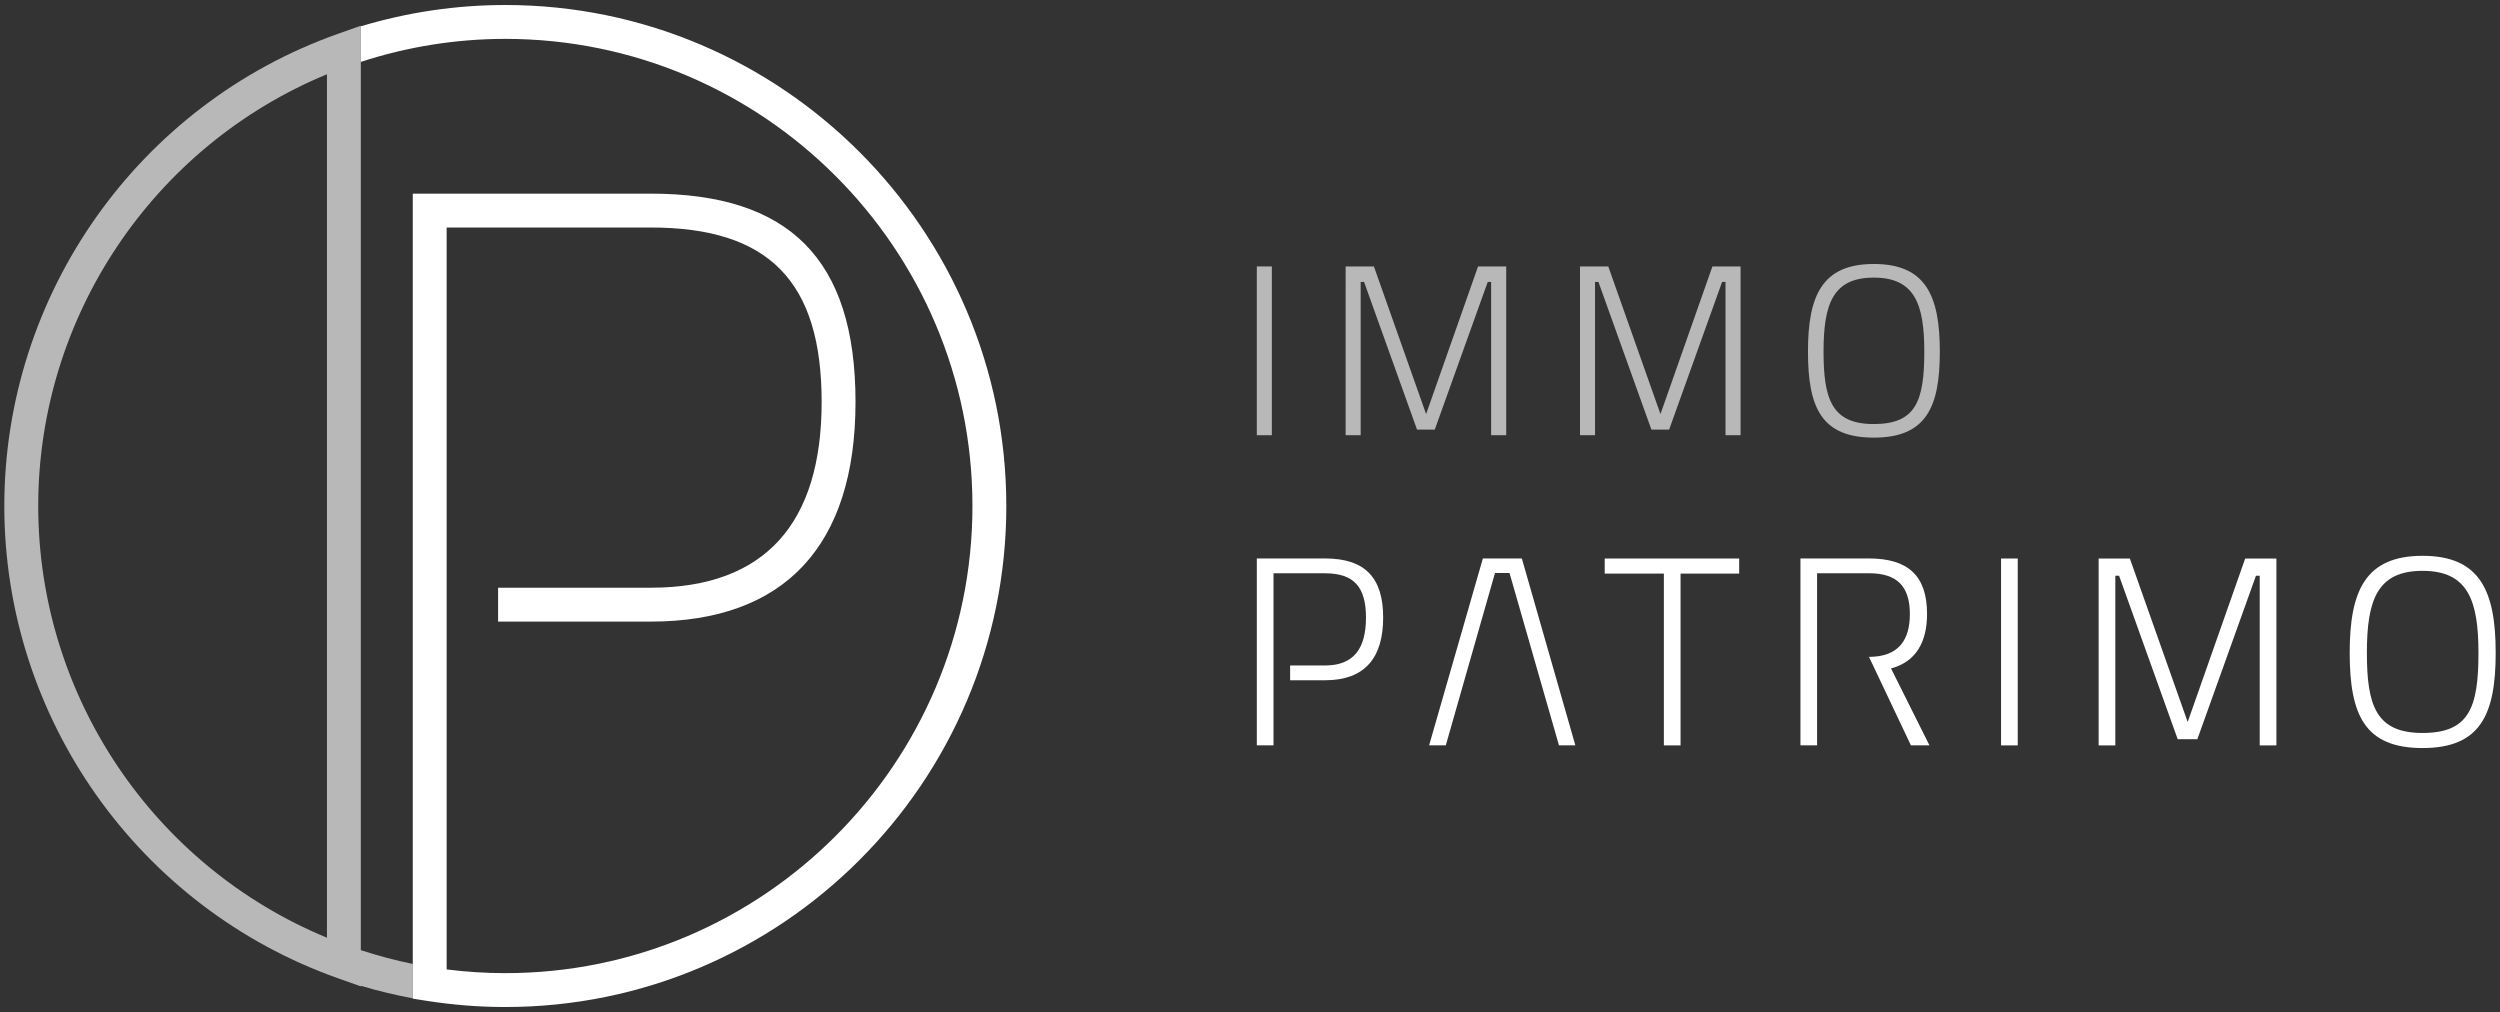
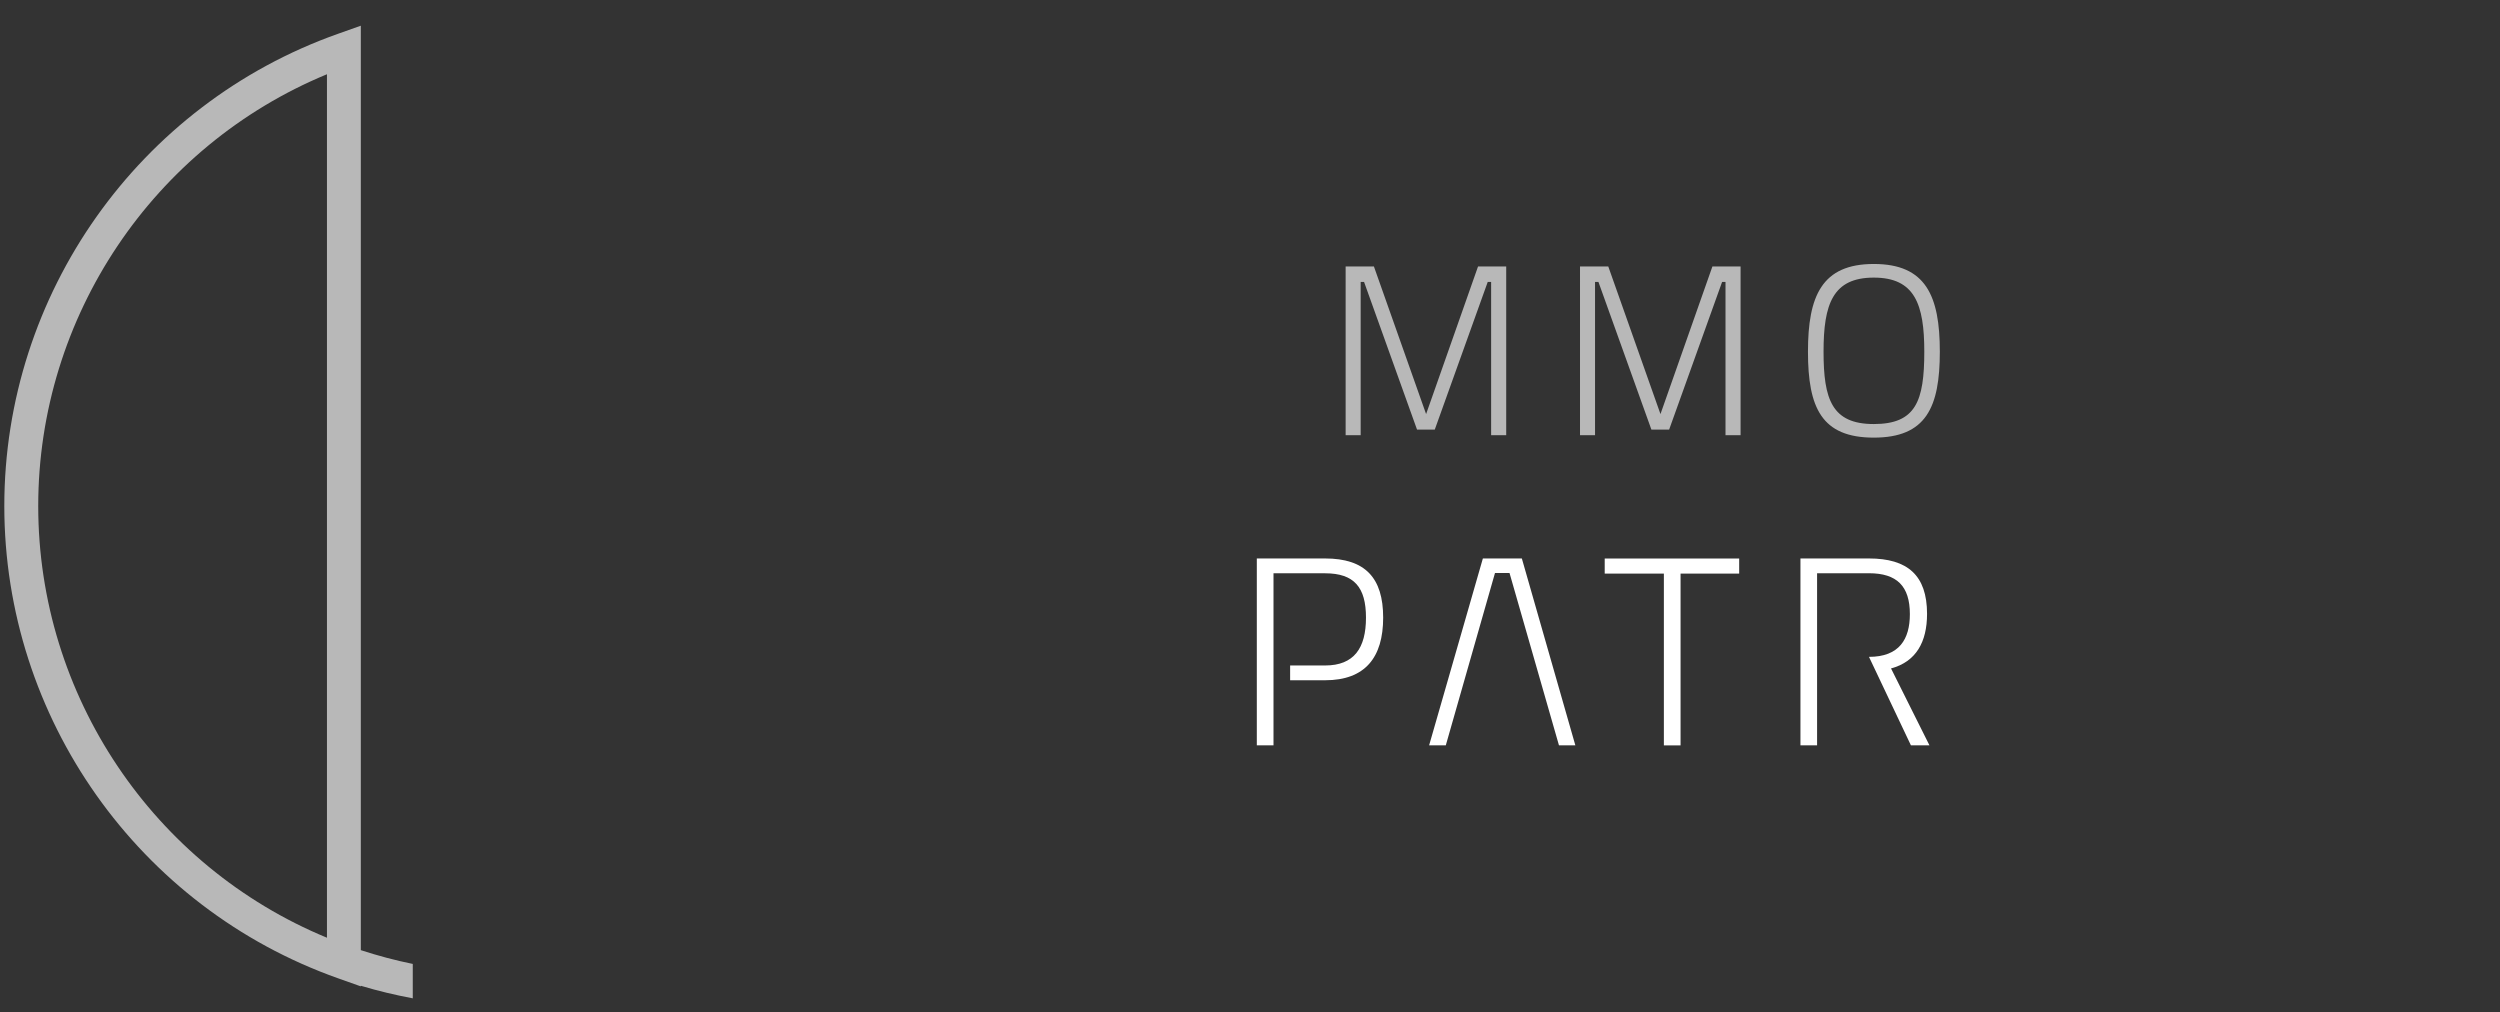
<svg xmlns="http://www.w3.org/2000/svg" viewBox="0 0 499 202">
  <rect x="0" y="0" width="499" height="202" fill="#333333" stroke="none" />
  <defs>
    <style>.c,.d{fill:#fff;}.e,.d{opacity:.65;}</style>
  </defs>
  <g id="a" />
  <g id="b">
    <g>
      <g class="e">
-         <path class="c" d="M250.86,53.18h3v33.69h-3V53.18Z" />
        <path class="c" d="M268.61,53.18h5.62l10.42,29.47,10.37-29.47h5.62v33.69h-3.01v-30.59h-.68l-10.57,29.47h-3.54l-10.57-29.47h-.68v30.59h-3V53.18Z" />
        <path class="c" d="M315.39,53.18h5.62l10.42,29.47,10.37-29.47h5.62v33.69h-3.01v-30.59h-.68l-10.57,29.47h-3.54l-10.57-29.47h-.68v30.59h-3V53.18Z" />
        <path class="c" d="M360.87,70.19c0-11.1,2.76-17.5,13.14-17.5s13.18,6.35,13.18,17.5-2.76,17.16-13.18,17.16-13.14-5.96-13.14-17.16Zm23.22,0c0-9.45-1.89-14.78-10.08-14.78s-10.03,5.28-10.03,14.78,1.65,14.45,10.03,14.45,10.08-4.56,10.08-14.45Z" />
      </g>
      <path class="c" d="M254.19,148.77h-3.33v-37.3h13.63c8,0,11.59,3.86,11.59,11.81s-3.6,12.5-11.59,12.5h-6.98v-2.95h6.98c5.8,0,8.16-3.49,8.16-9.55s-2.36-8.85-8.16-8.85h-10.3v34.34Z" />
      <path class="c" d="M301.3,114.37h-2.9l-9.82,34.4h-3.33l10.73-37.3h7.78l10.68,37.3h-3.27l-9.87-34.4Z" />
      <path class="c" d="M320.31,111.48h26.83v3.01h-11.7v34.29h-3.33v-34.29h-11.81v-3.01Z" />
      <path class="c" d="M362.7,148.77h-3.33v-37.3h13.68c7.67,0,11.59,3.33,11.59,11.06,0,5.63-2.2,9.55-7.19,10.89l7.67,15.35h-3.7l-8.37-17.66c6.06,0,8.16-3.54,8.16-8.53,0-5.58-2.58-8.16-8.16-8.16h-10.36v34.34" />
-       <path class="c" d="M399.41,111.48h3.33v37.3h-3.33v-37.3Z" />
-       <path class="c" d="M418.89,111.48h6.23l11.54,32.63,11.48-32.63h6.23v37.3h-3.33v-33.86h-.75l-11.7,32.63h-3.92l-11.7-32.63h-.75v33.86h-3.33v-37.3Z" />
-       <path class="c" d="M469,130.31c0-12.29,3.06-19.37,14.54-19.37s14.6,7.03,14.6,19.37-3.06,19-14.6,19-14.54-6.6-14.54-19Zm25.7,0c0-10.46-2.09-16.37-11.16-16.37s-11.11,5.85-11.11,16.37,1.82,15.99,11.11,15.99,11.16-5.04,11.16-15.99Z" />
    </g>
    <g>
      <path class="d" d="M72.02,189.64V5.13l-4.51,1.6C27.65,20.83,.86,58.71,.86,101s26.78,80.17,66.65,94.28l4.51,1.6v-.12c3.42,1.03,6.89,1.85,10.37,2.51v-6.87c-3.49-.71-6.96-1.64-10.37-2.75Zm-6.76-2.47C30.59,172.85,7.63,138.81,7.63,101S30.59,29.15,65.26,14.82V187.18Z" />
-       <path class="c" d="M100.86,1c-9.82,0-19.5,1.44-28.84,4.25v7.1c9.31-3.03,19-4.59,28.84-4.59,51.41,0,93.24,41.83,93.24,93.24s-41.83,93.24-93.24,93.24c-3.89,0-7.81-.25-11.71-.74V45.41h40.72c23.6,0,34.13,10.74,34.13,34.82s-11.16,37.08-34.13,37.08h-30.45v6.76h30.45c26.75,0,40.89-15.16,40.89-43.84s-13.38-41.58-40.89-41.58h-47.48V199.33l2.86,.45c5.17,.81,10.42,1.22,15.61,1.22,55.14,0,100-44.86,100-100S156,1,100.86,1Z" />
    </g>
  </g>
</svg>